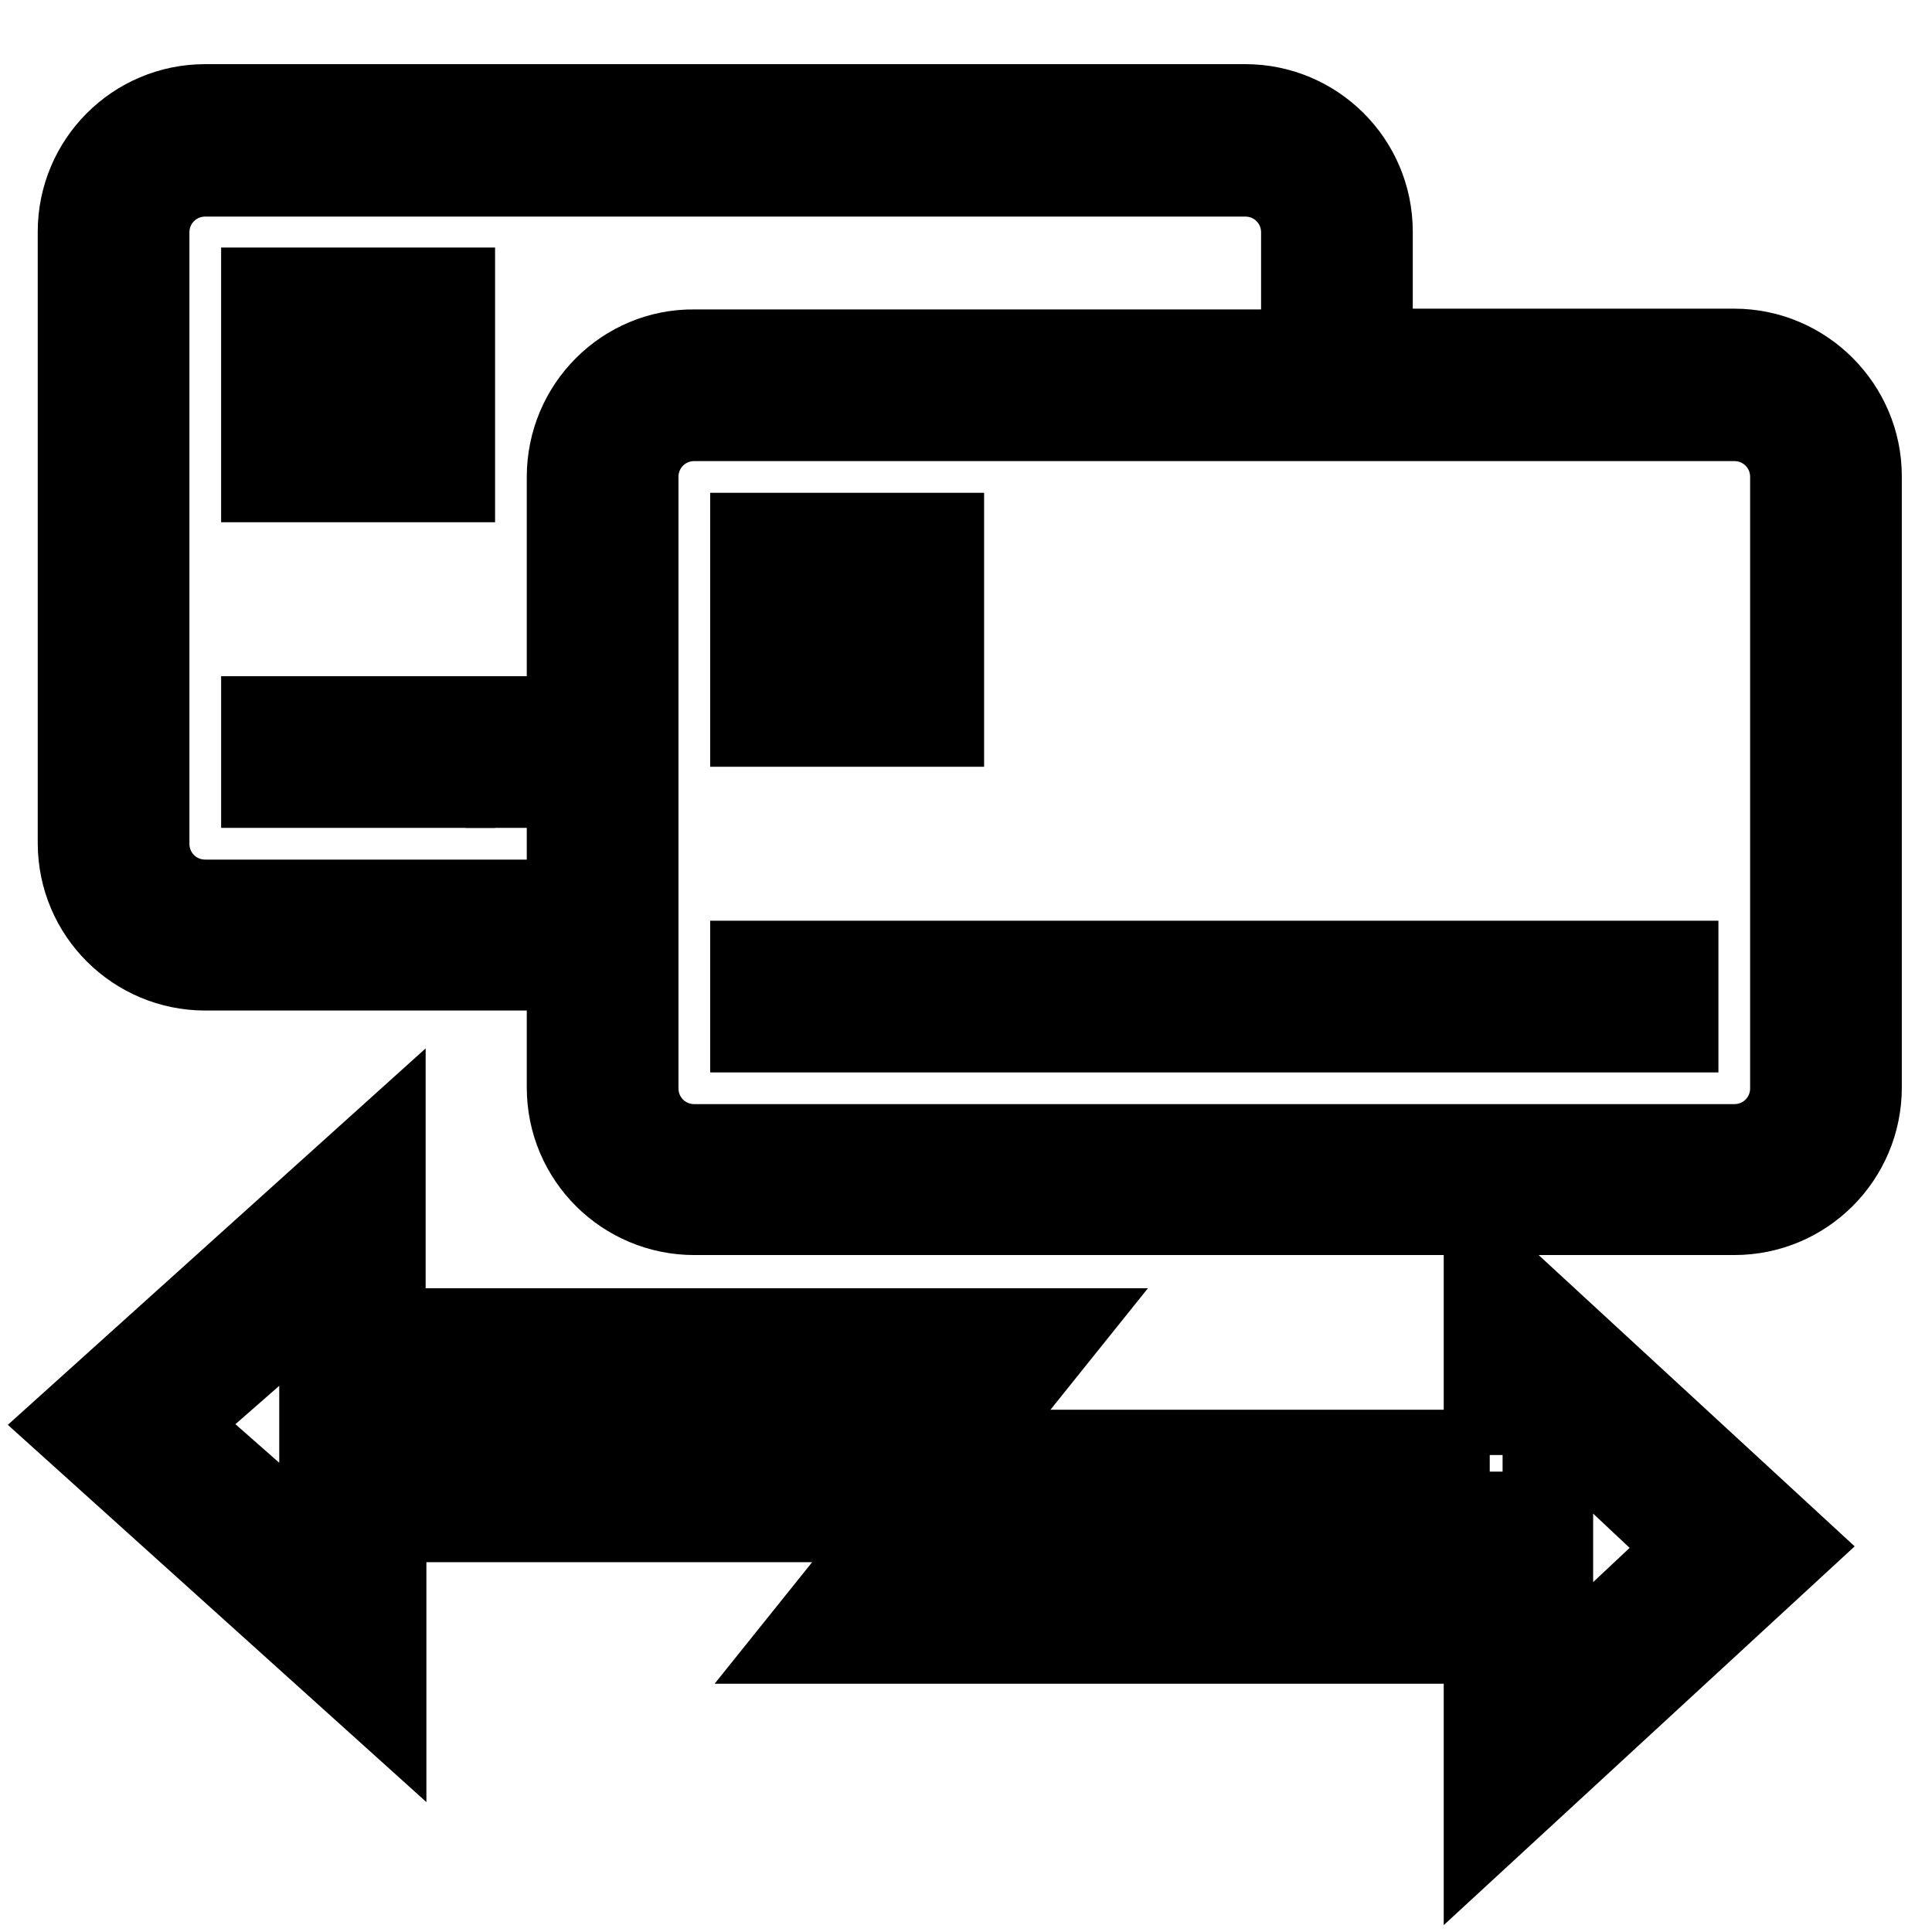
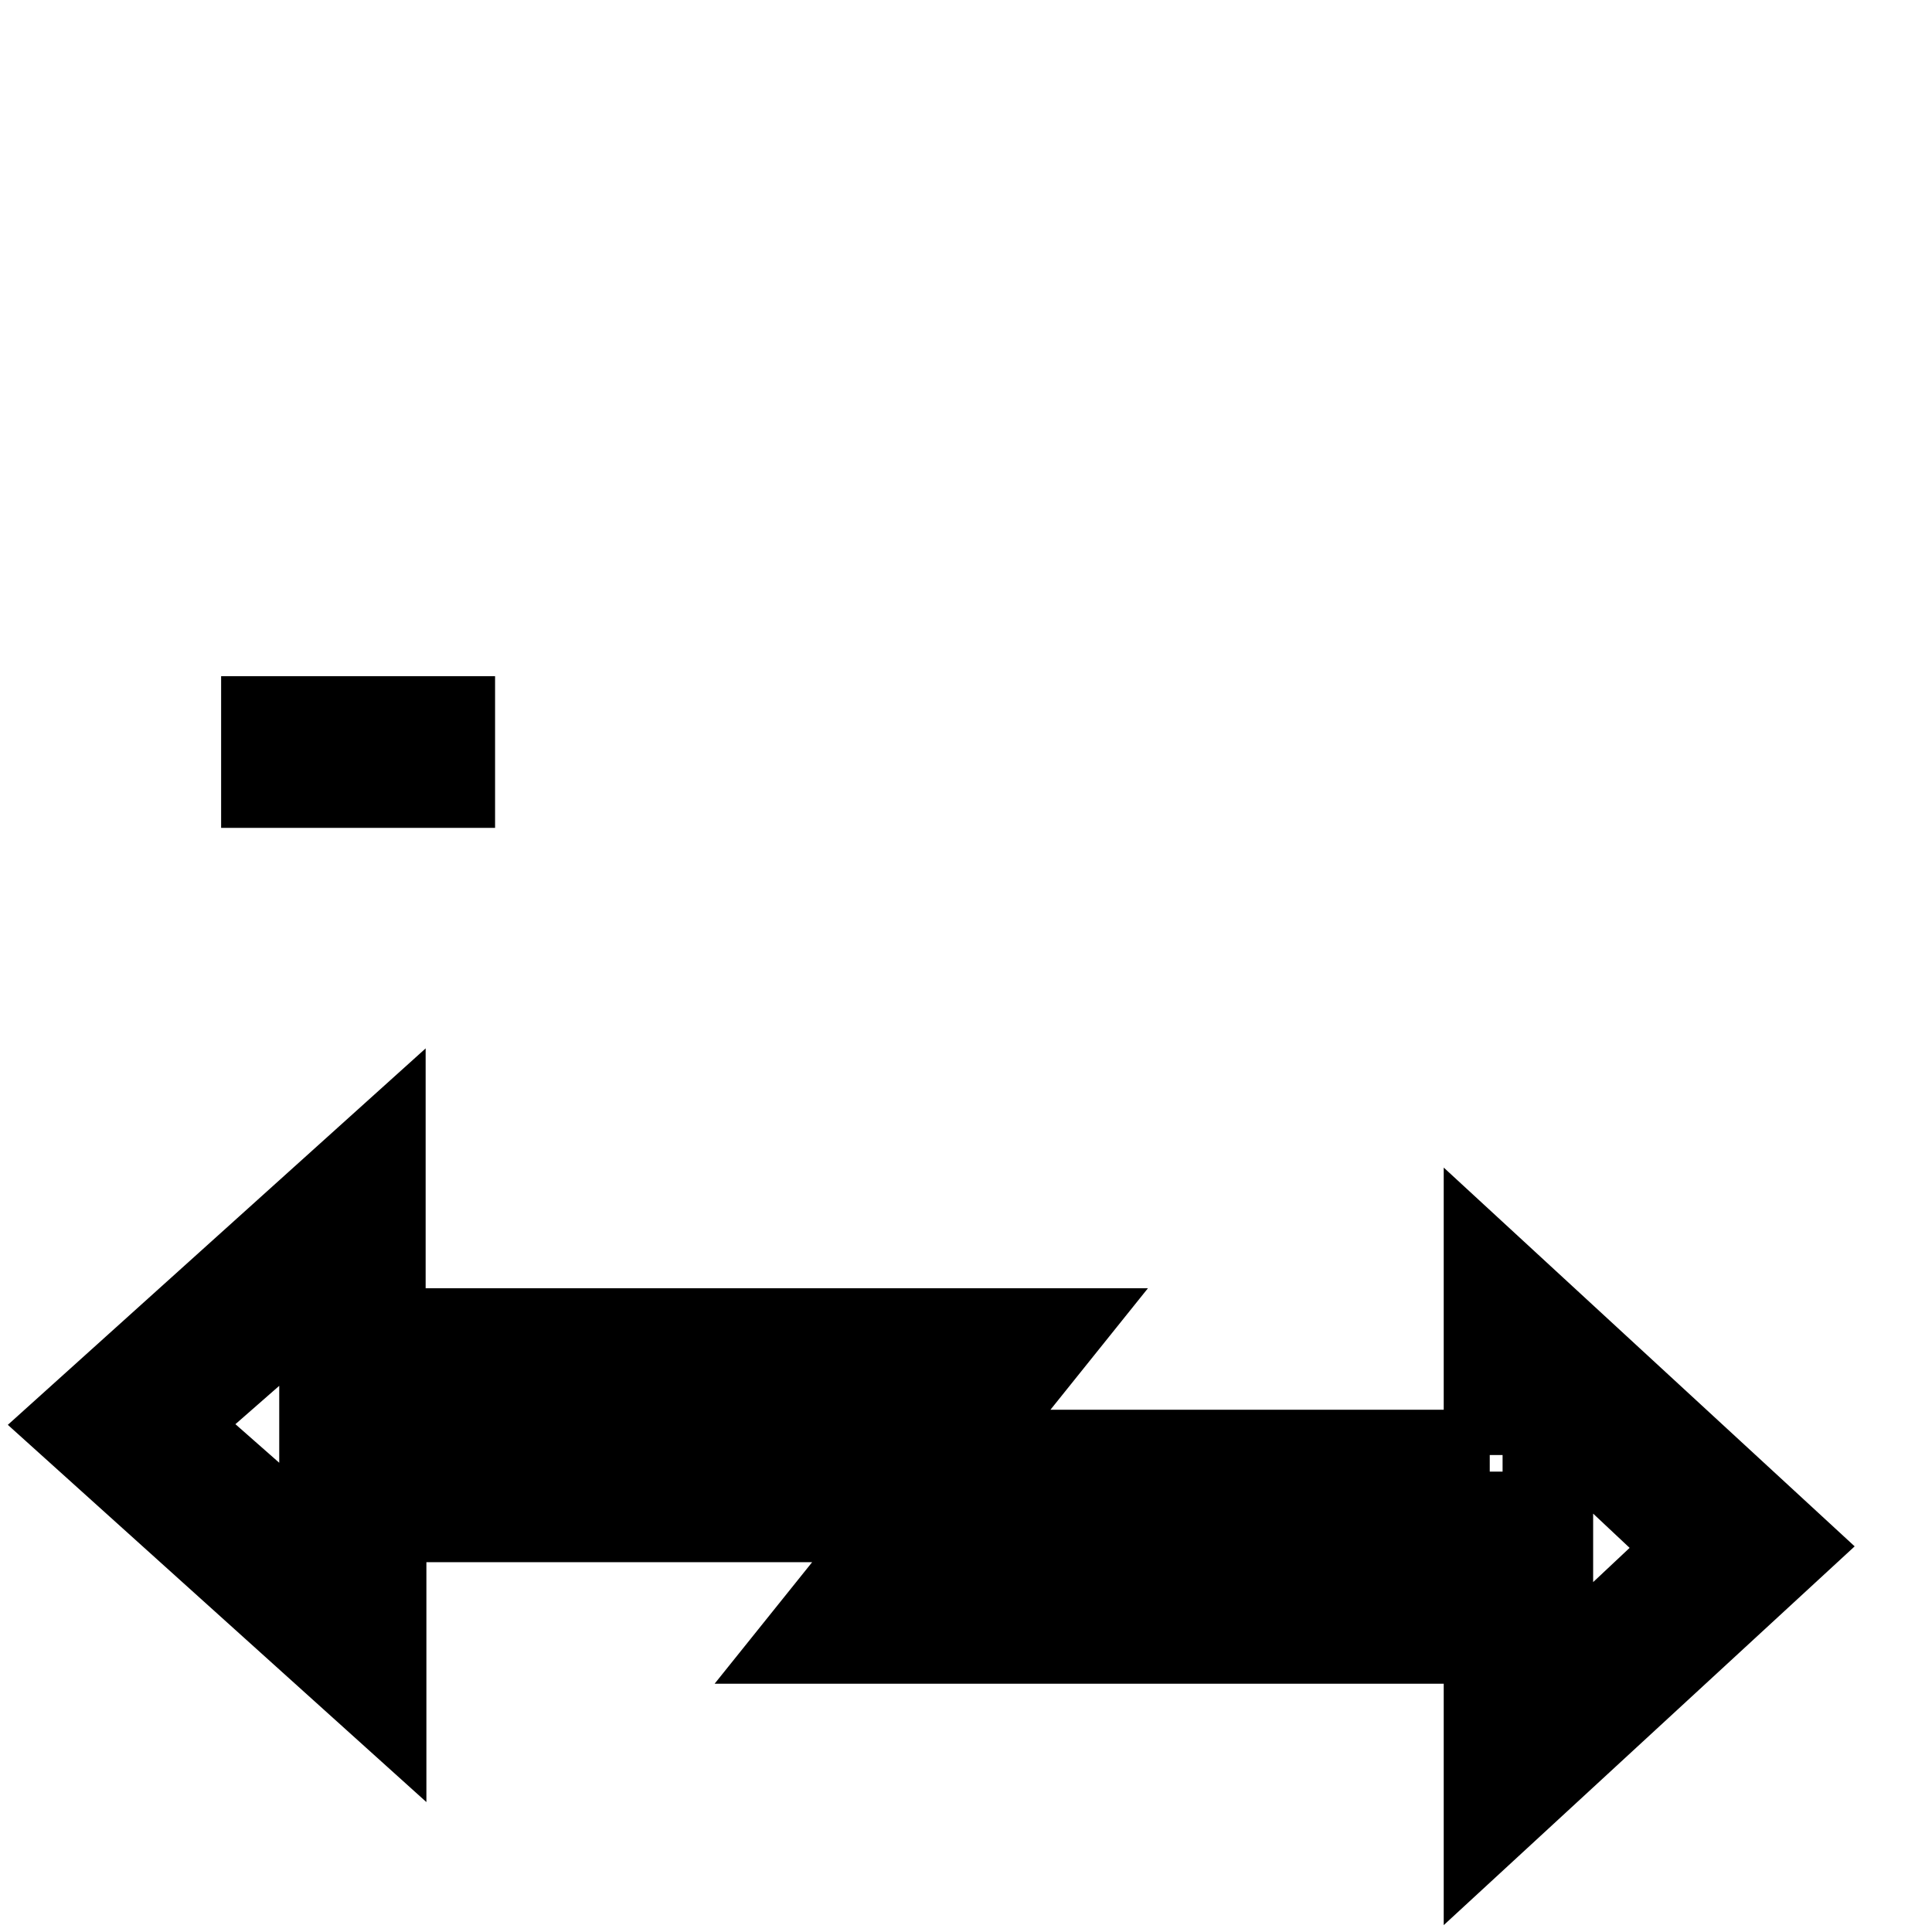
<svg xmlns="http://www.w3.org/2000/svg" version="1.1" x="0px" y="0px" viewBox="0 0 256 256" enable-background="new 0 0 256 256" xml:space="preserve">
  <g>
    <path stroke-width="12" fill-opacity="0" stroke="#000000" d="M35.3,95.6h24.3v8.1H35.3V95.6z M197.4,192.8H43v14.3l-20.9-18.4L43,170.4v14.4h90.1l6.5-8.1l-89.2,0v-24.3 L10,188.8l40.5,36.5v-24.3h154.6v-14.3l19.6,18.4l-19.6,18.4V209h-91.4l-6.5,8.1h90.1v24.3l39.6-36.5l-39.6-36.5V192.8z" />
-     <path stroke-width="12" fill-opacity="0" stroke="#000000" d="M229.8,46.9h-48.6V30.7c0-9-7.3-16.2-16.2-16.2H27.2c-9,0-16.2,7.3-16.2,16.2v81c0,9,7.3,16.2,16.2,16.2 h48.6v16.2c0,9,7.3,16.2,16.2,16.2h137.8c9,0,16.2-7.3,16.2-16.2v-81C246,54.2,238.7,46.9,229.8,46.9z M75.8,63.2v32.4h-8.1v8.1 h8.1v16.2H27.2c-4.5,0-8.1-3.6-8.1-8.1v-81c0-4.5,3.6-8.1,8.1-8.1H165c4.5,0,8.1,3.6,8.1,8.1v16.2H92 C83.1,46.9,75.8,54.2,75.8,63.2z M237.9,144.2c0,4.5-3.6,8.1-8.1,8.1H92c-4.5,0-8.1-3.6-8.1-8.1v-81c0-4.5,3.6-8.1,8.1-8.1h137.8 c4.5,0,8.1,3.6,8.1,8.1V144.2z" />
-     <path stroke-width="12" fill-opacity="0" stroke="#000000" d="M100.1,128h24.3v8.1h-24.3V128z M132.5,128h24.3v8.1h-24.3V128z M165,128h24.3v8.1H165V128z M197.4,128 h24.3v8.1h-24.3V128z M100.1,95.6h24.3V71.3h-24.3V95.6z M108.2,79.4h8.1v8.1h-8.1V79.4z M35.3,63.2h24.3V38.8H35.3V63.2z  M43.4,46.9h8.1V55h-8.1V46.9z" />
  </g>
</svg>